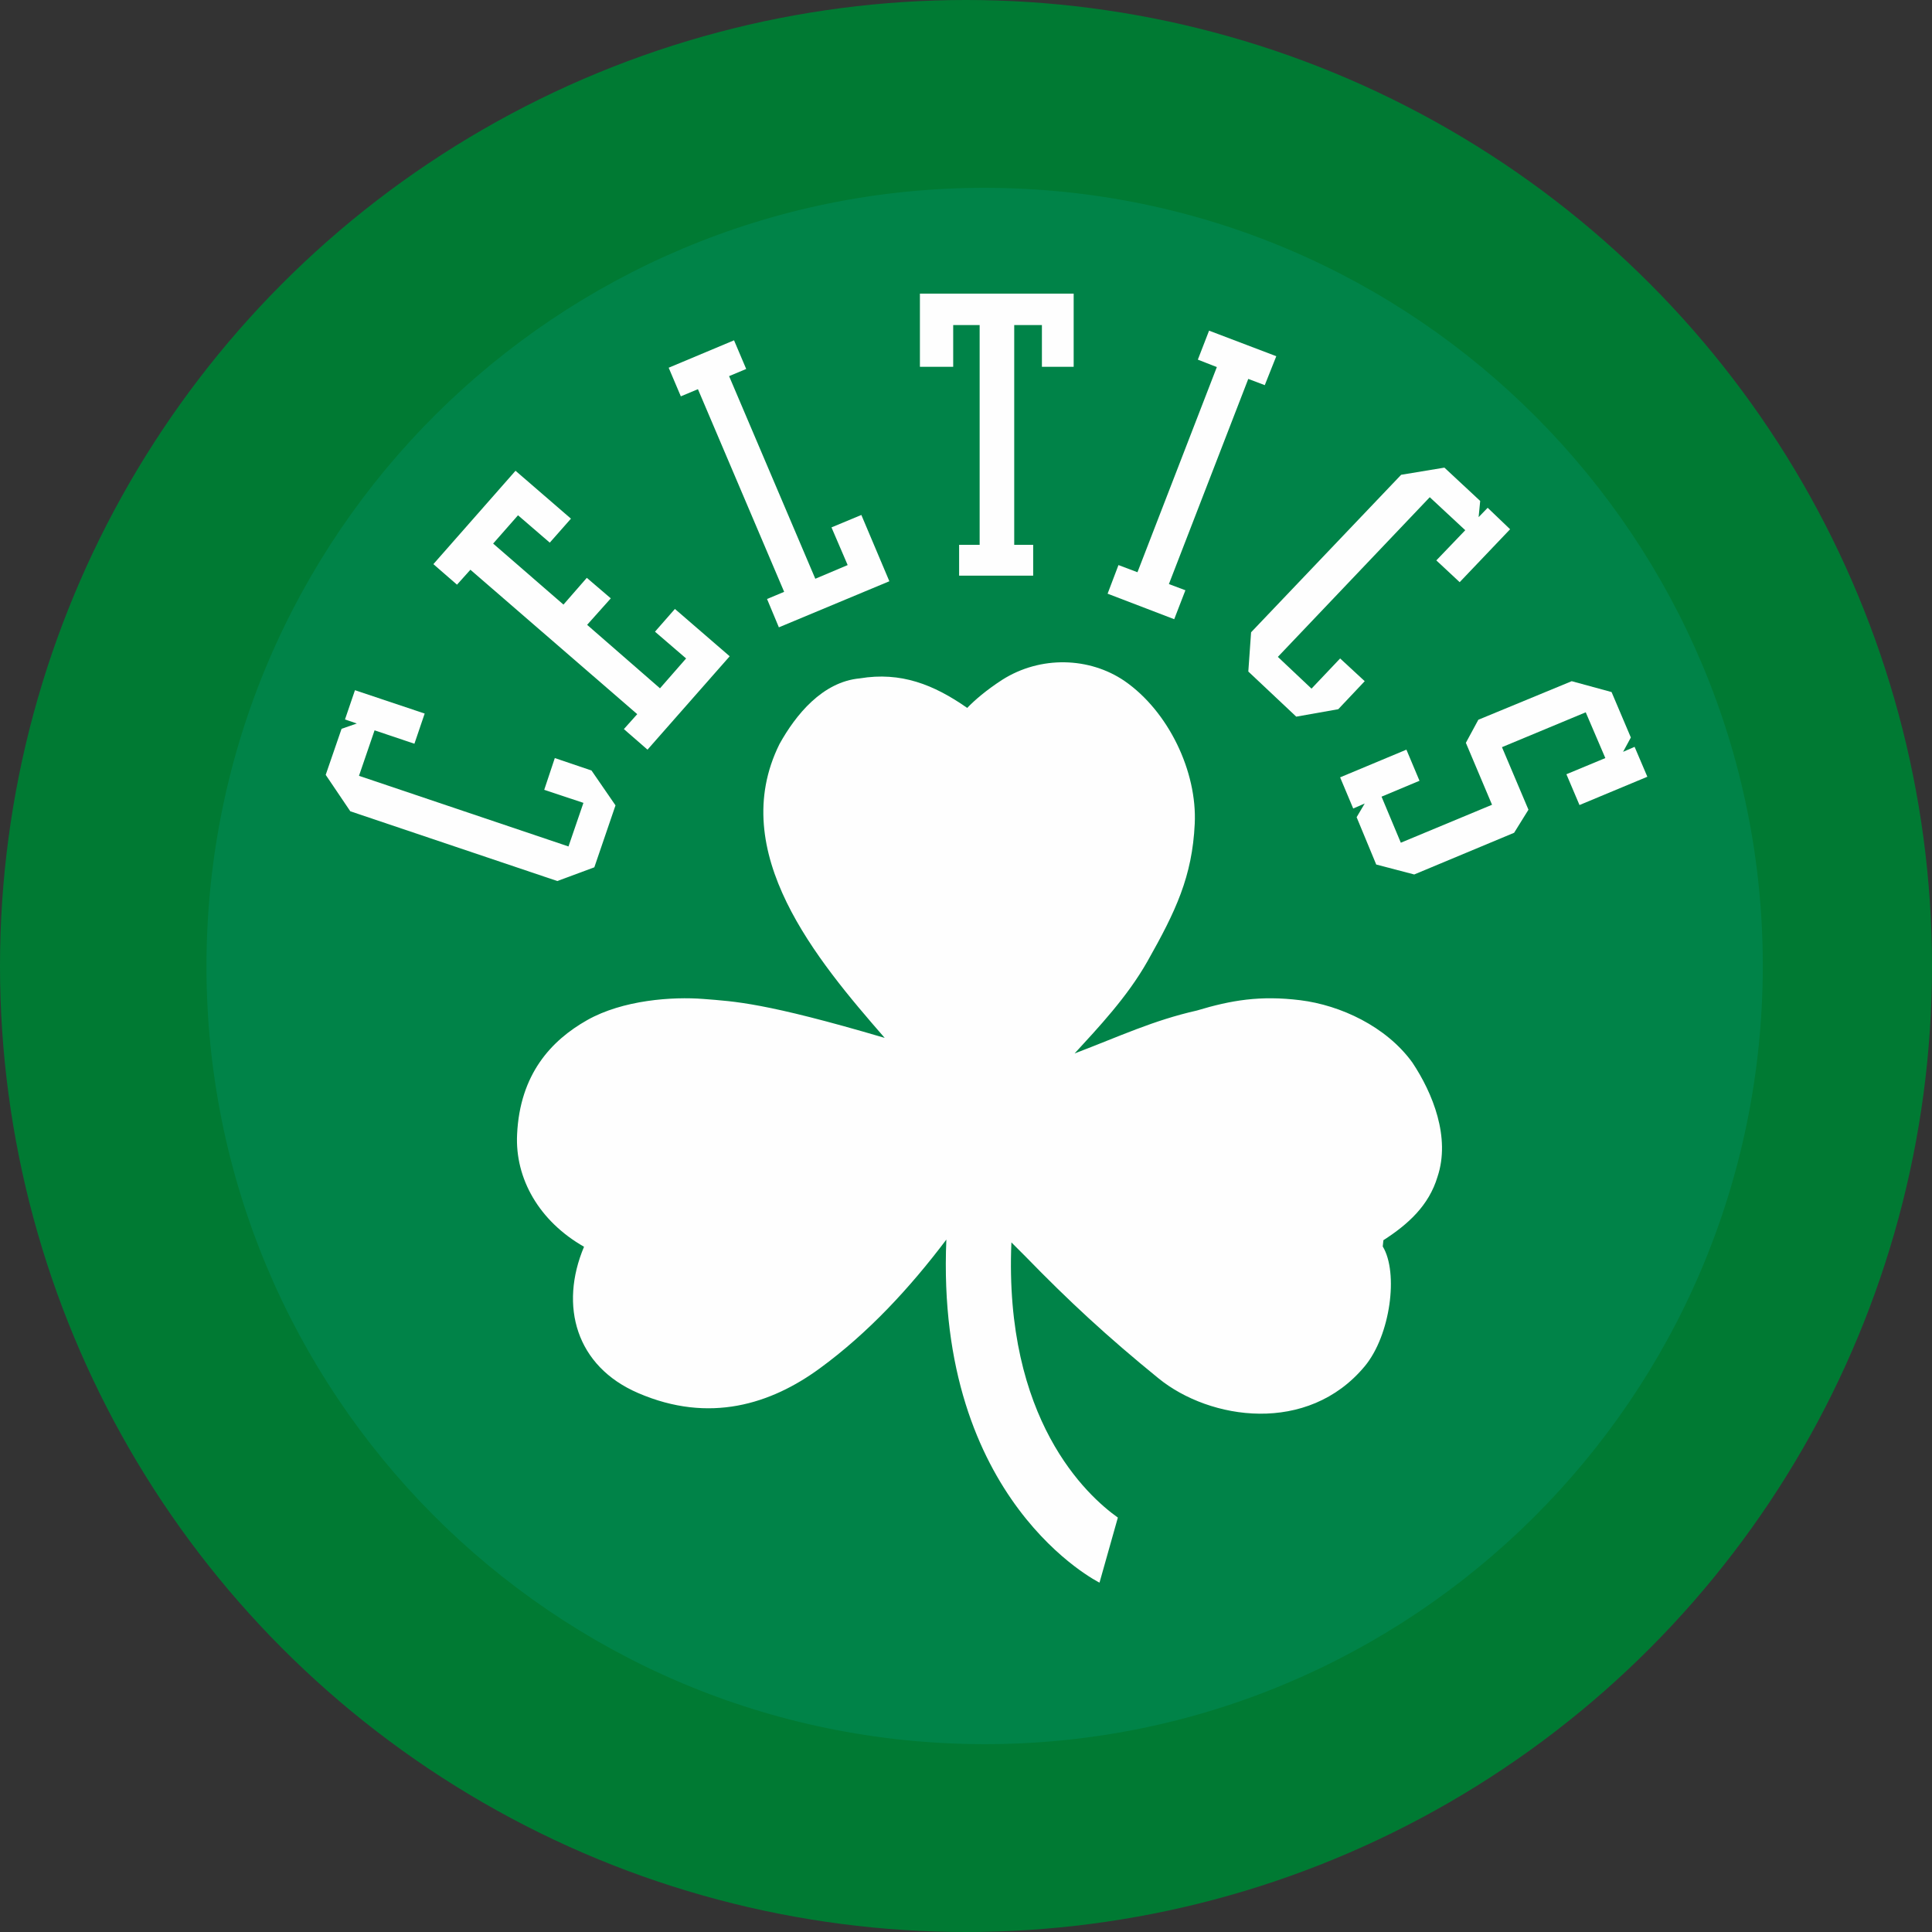
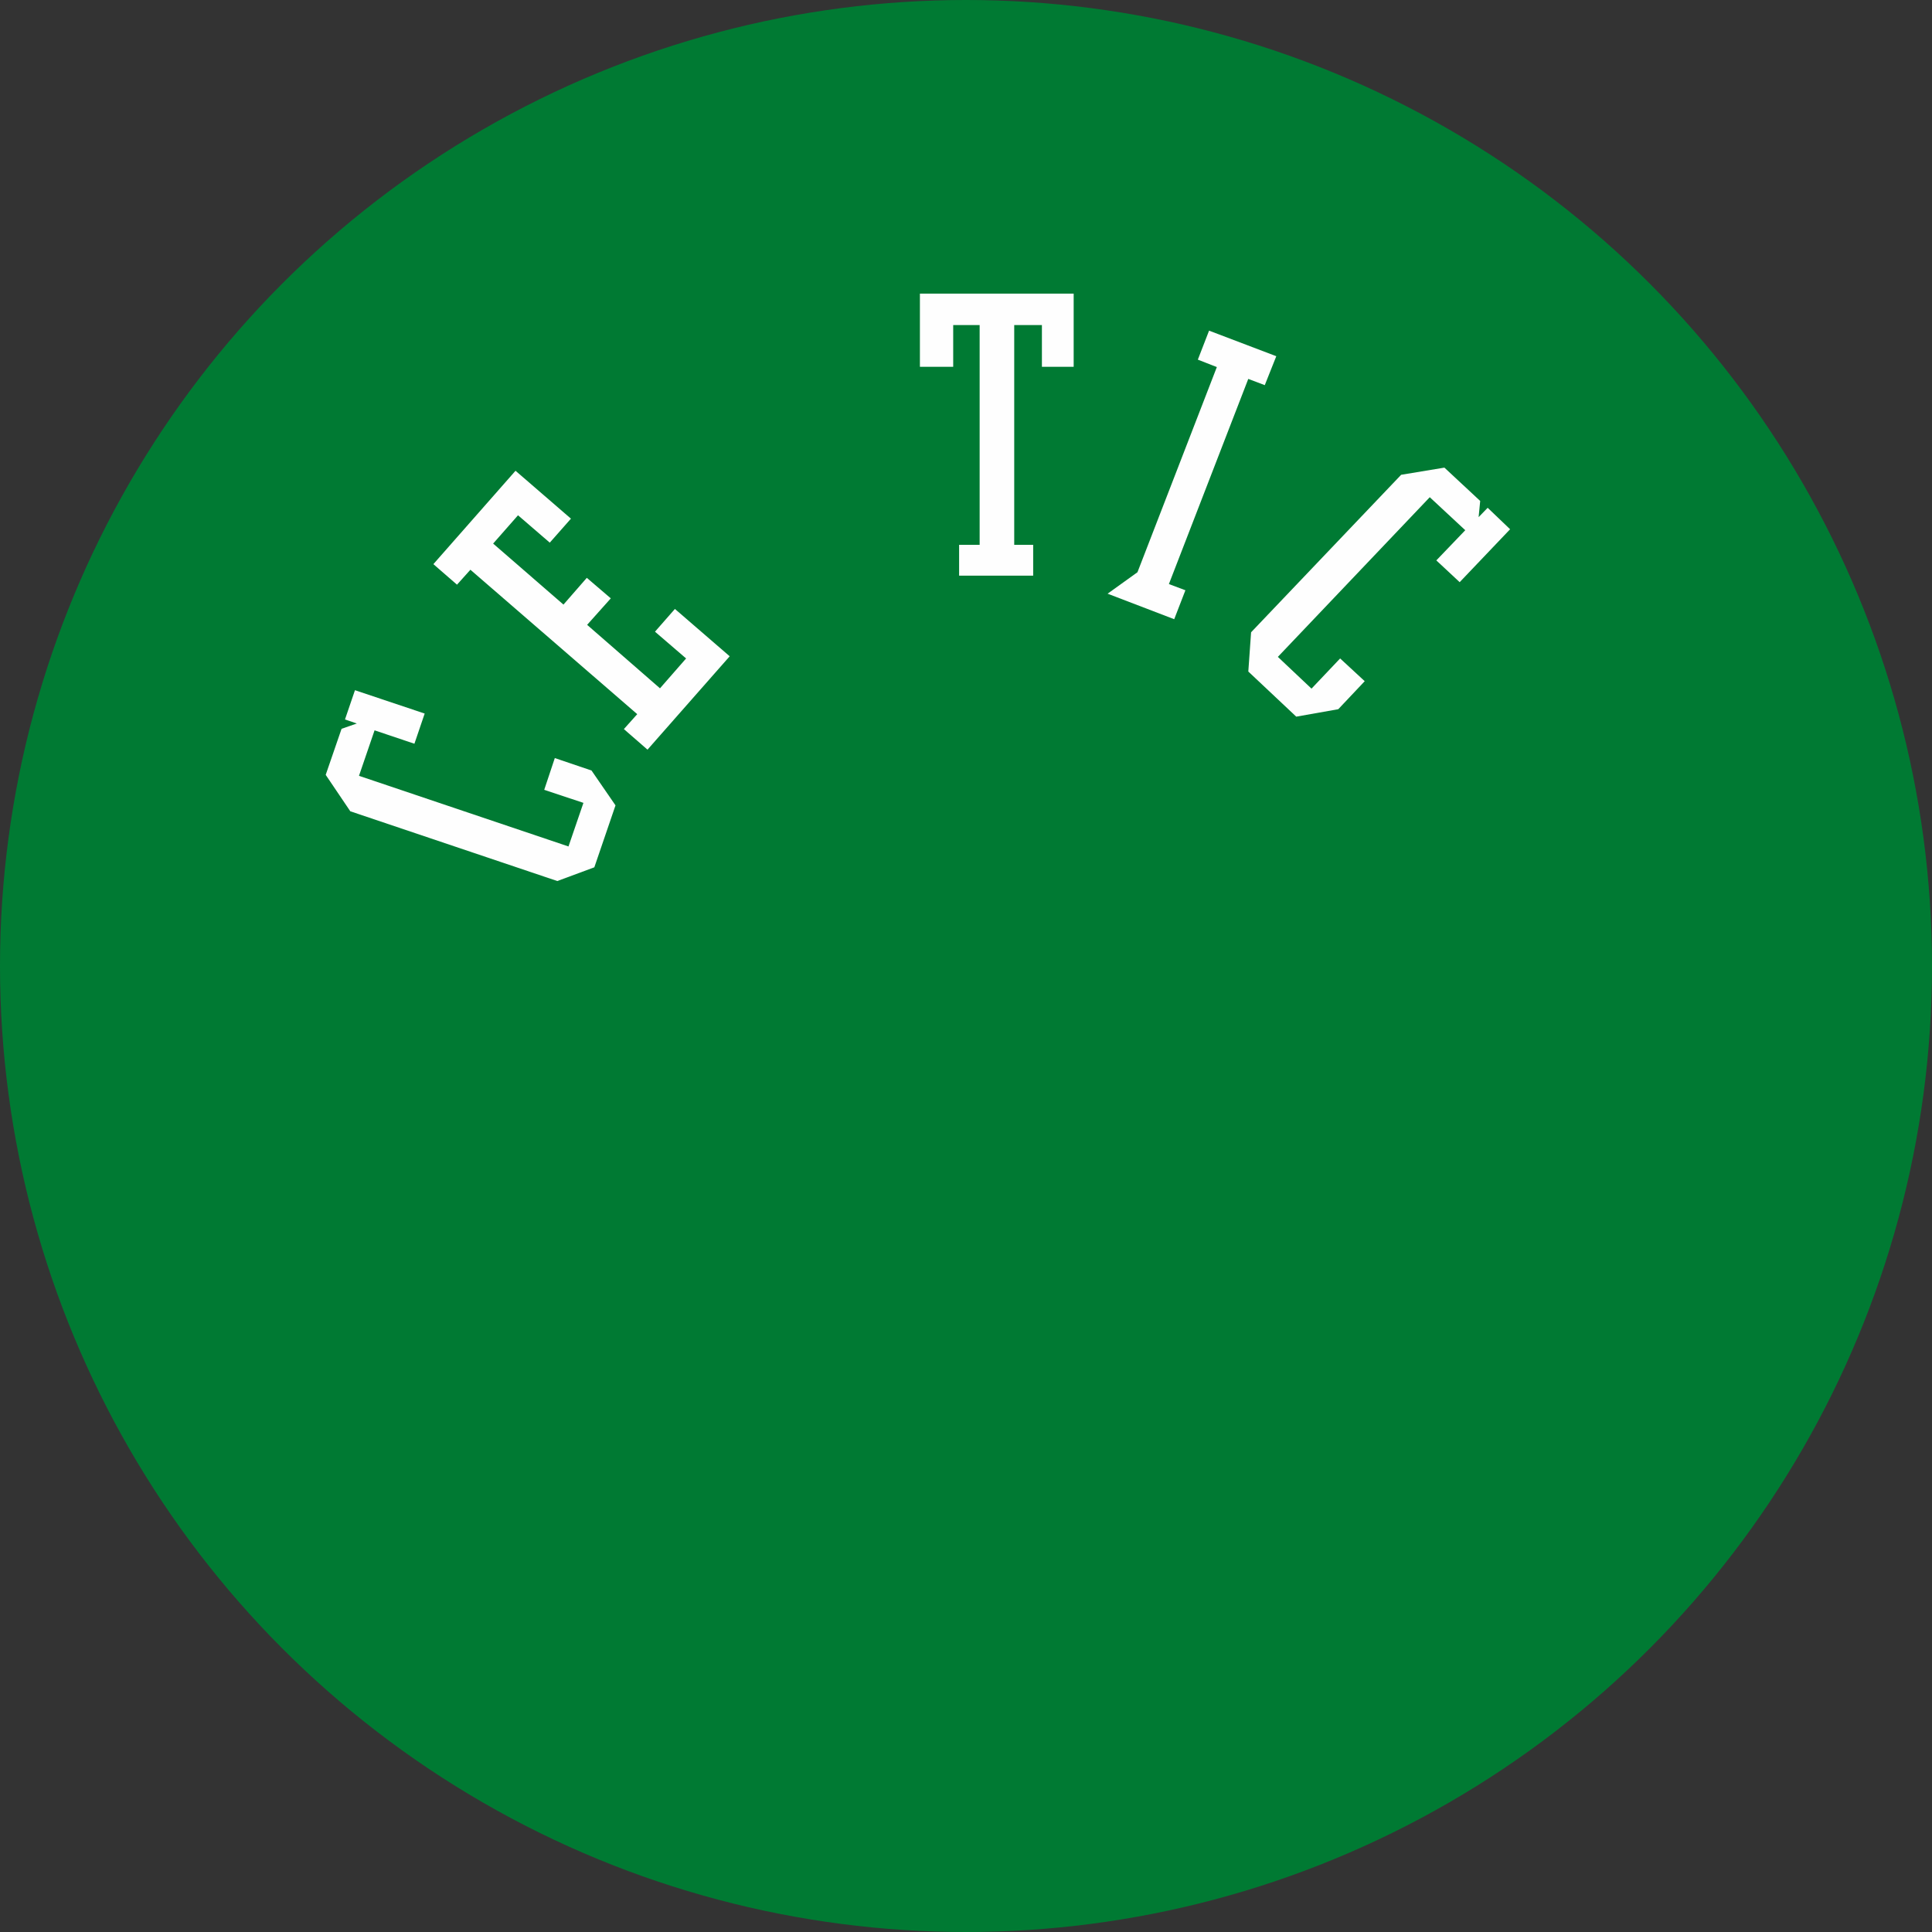
<svg xmlns="http://www.w3.org/2000/svg" width="48" height="48" viewBox="0 0 48 48" fill="none">
  <rect x="0" y="0" width="48" height="48" fill="#333333" stroke="none" />
  <circle cx="24" cy="24" r="24" fill="#007A33" />
-   <path d="M23.945 43.326C34.617 43.612 43.503 35.191 43.789 24.518C44.076 13.846 35.654 4.96 24.981 4.674C14.309 4.388 5.423 12.809 5.137 23.482C4.851 34.154 13.273 43.04 23.945 43.326Z" fill="#008348" />
-   <path d="M35.089 26.397C34.439 25.5 33.303 24.974 32.305 24.85C31.307 24.727 30.588 24.85 29.737 25.106C28.647 25.353 27.835 25.74 26.698 26.173C27.286 25.531 28.005 24.773 28.508 23.884C29.211 22.639 29.621 21.78 29.683 20.465C29.745 19.174 29.034 17.674 27.935 16.916C27.069 16.328 25.855 16.282 24.896 16.892C24.502 17.148 24.215 17.395 24.03 17.588C23.202 17.009 22.383 16.684 21.362 16.854C20.434 16.939 19.769 17.759 19.366 18.486C18.036 21.169 20.302 23.86 21.98 25.786C18.988 24.904 18.253 24.881 17.48 24.819C16.706 24.758 15.476 24.843 14.587 25.345C13.698 25.848 12.917 26.683 12.847 28.184C12.793 29.282 13.396 30.341 14.51 30.975C13.891 32.445 14.309 33.945 15.855 34.61C17.627 35.376 19.158 34.881 20.364 33.999C21.571 33.118 22.607 31.996 23.512 30.797C23.233 37.309 27.317 39.32 27.317 39.32L27.773 37.704C27 37.154 24.942 35.267 25.128 30.867L25.484 31.223C26.543 32.313 27.51 33.21 28.786 34.247C30.062 35.283 32.49 35.647 33.906 33.945C34.548 33.172 34.749 31.617 34.354 30.968L34.37 30.813C34.981 30.419 35.499 29.955 35.715 29.235C36.04 28.261 35.599 27.163 35.089 26.397Z" fill="#FEFEFE" />
  <path d="M10.296 18.478L9.306 18.145L8.919 19.275L14.124 21.03L14.495 19.947L13.521 19.623L13.784 18.834L14.696 19.143L15.292 20.009L14.766 21.548L13.846 21.889L8.703 20.156L8.092 19.251L8.486 18.107L8.865 17.975L8.571 17.875L8.819 17.148L10.551 17.728L10.296 18.478Z" fill="#FEFEFE" />
  <path d="M35.685 13.923L36.404 13.173L35.522 12.353L31.748 16.32L32.584 17.109L33.295 16.359L33.906 16.924L33.249 17.62L32.205 17.805L31.014 16.684L31.083 15.709L34.811 11.796L35.886 11.618L36.775 12.446L36.736 12.848L36.961 12.616L37.518 13.149L36.265 14.464L35.685 13.923Z" fill="#FEFEFE" />
  <path d="M13.659 13.482L12.87 12.802L12.252 13.505L13.999 15.021L14.579 14.356L15.175 14.866L14.587 15.524L16.397 17.101L17.046 16.359L16.273 15.694L16.768 15.129L18.129 16.305L16.087 18.625L15.5 18.114L15.832 17.743L11.687 14.155L11.354 14.526L10.767 14.016L12.808 11.696L14.185 12.886L13.659 13.482Z" fill="#FEFEFE" />
-   <path d="M19.351 15.586L19.057 14.882L19.482 14.704L17.34 9.669L16.915 9.847L16.613 9.136L18.237 8.455L18.539 9.167L18.114 9.345L20.256 14.379L21.06 14.039L20.658 13.103L21.4 12.794L22.096 14.441L19.351 15.586Z" fill="#FEFEFE" />
  <path d="M25.886 9.113V8.076H25.198V13.536H25.669V14.302H23.829V13.536H24.339V8.076H23.682V9.113H22.855V7.295H26.675V9.113H25.886Z" fill="#FEFEFE" />
-   <path d="M31.013 9.414L29.041 14.511L29.451 14.665L29.173 15.384L27.518 14.75L27.788 14.039L28.26 14.217L30.232 9.12L29.76 8.935L30.039 8.215L31.709 8.85L31.423 9.569L31.013 9.414Z" fill="#FEFEFE" />
-   <path d="M34.192 21.479L33.705 20.303L33.906 19.963L33.62 20.087L33.295 19.313L34.942 18.625L35.267 19.398L34.324 19.793L34.803 20.937L37.069 19.994L36.419 18.455L36.729 17.882L39.049 16.924L40.039 17.194L40.518 18.323L40.325 18.679L40.611 18.555L40.928 19.298L39.242 20.001L38.917 19.236L39.884 18.834L39.397 17.697L37.316 18.563L37.974 20.117L37.618 20.69L35.136 21.726L34.192 21.479Z" fill="#FEFEFE" />
+   <path d="M31.013 9.414L29.041 14.511L29.451 14.665L29.173 15.384L27.518 14.75L28.26 14.217L30.232 9.12L29.76 8.935L30.039 8.215L31.709 8.85L31.423 9.569L31.013 9.414Z" fill="#FEFEFE" />
</svg>